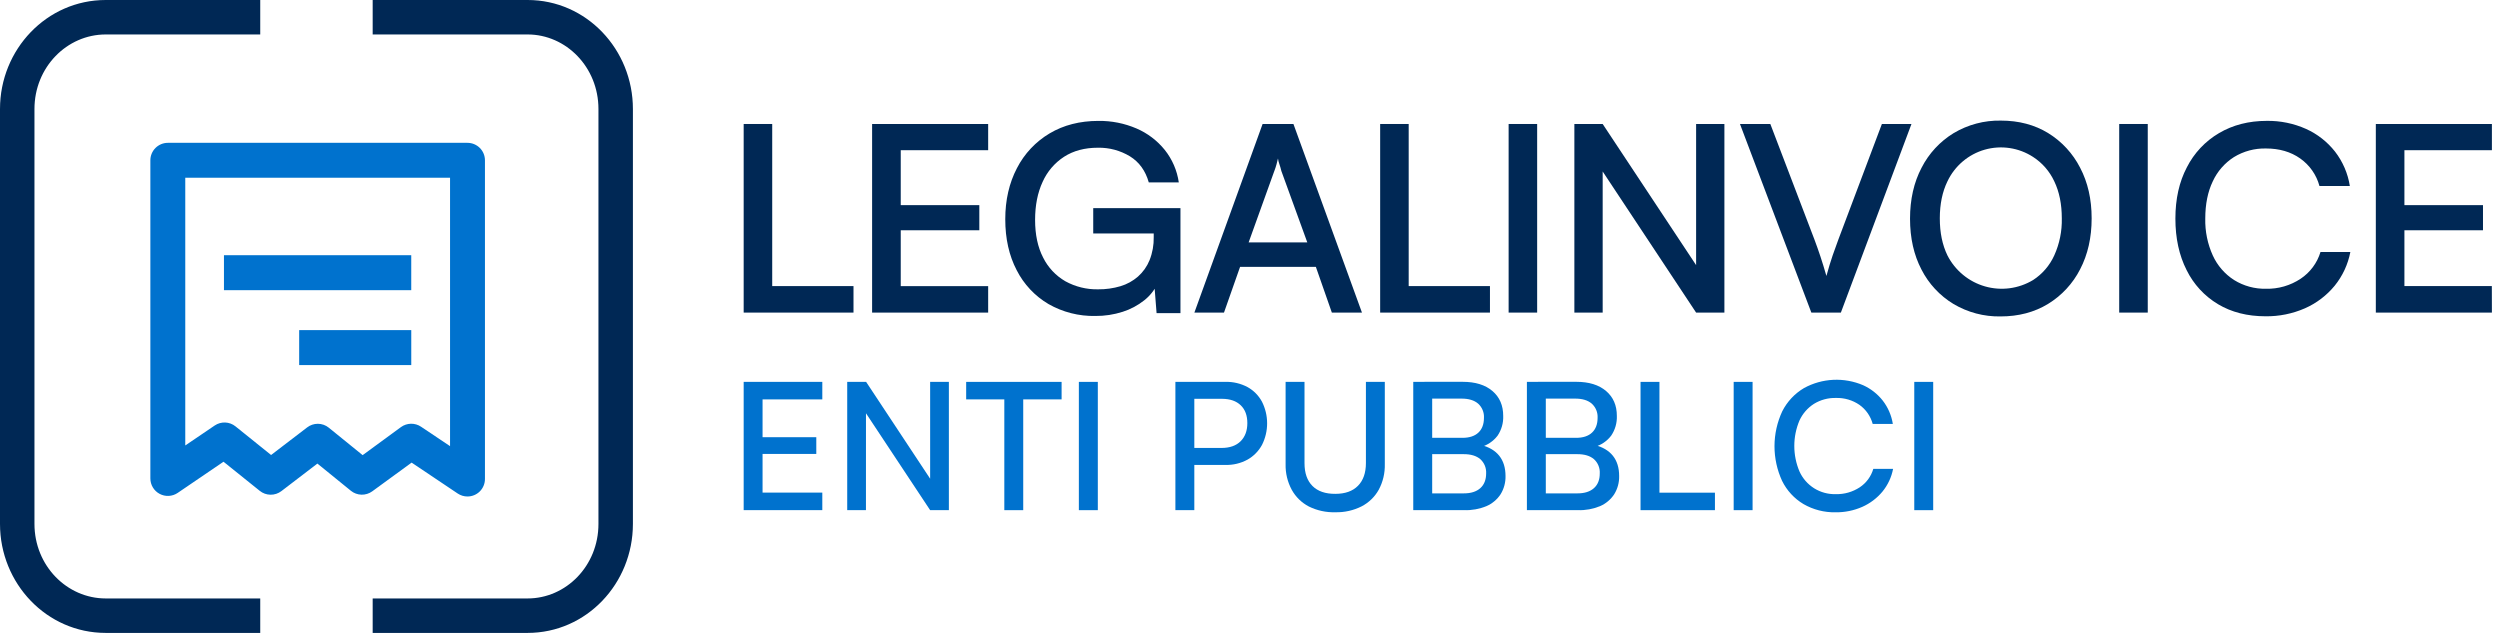
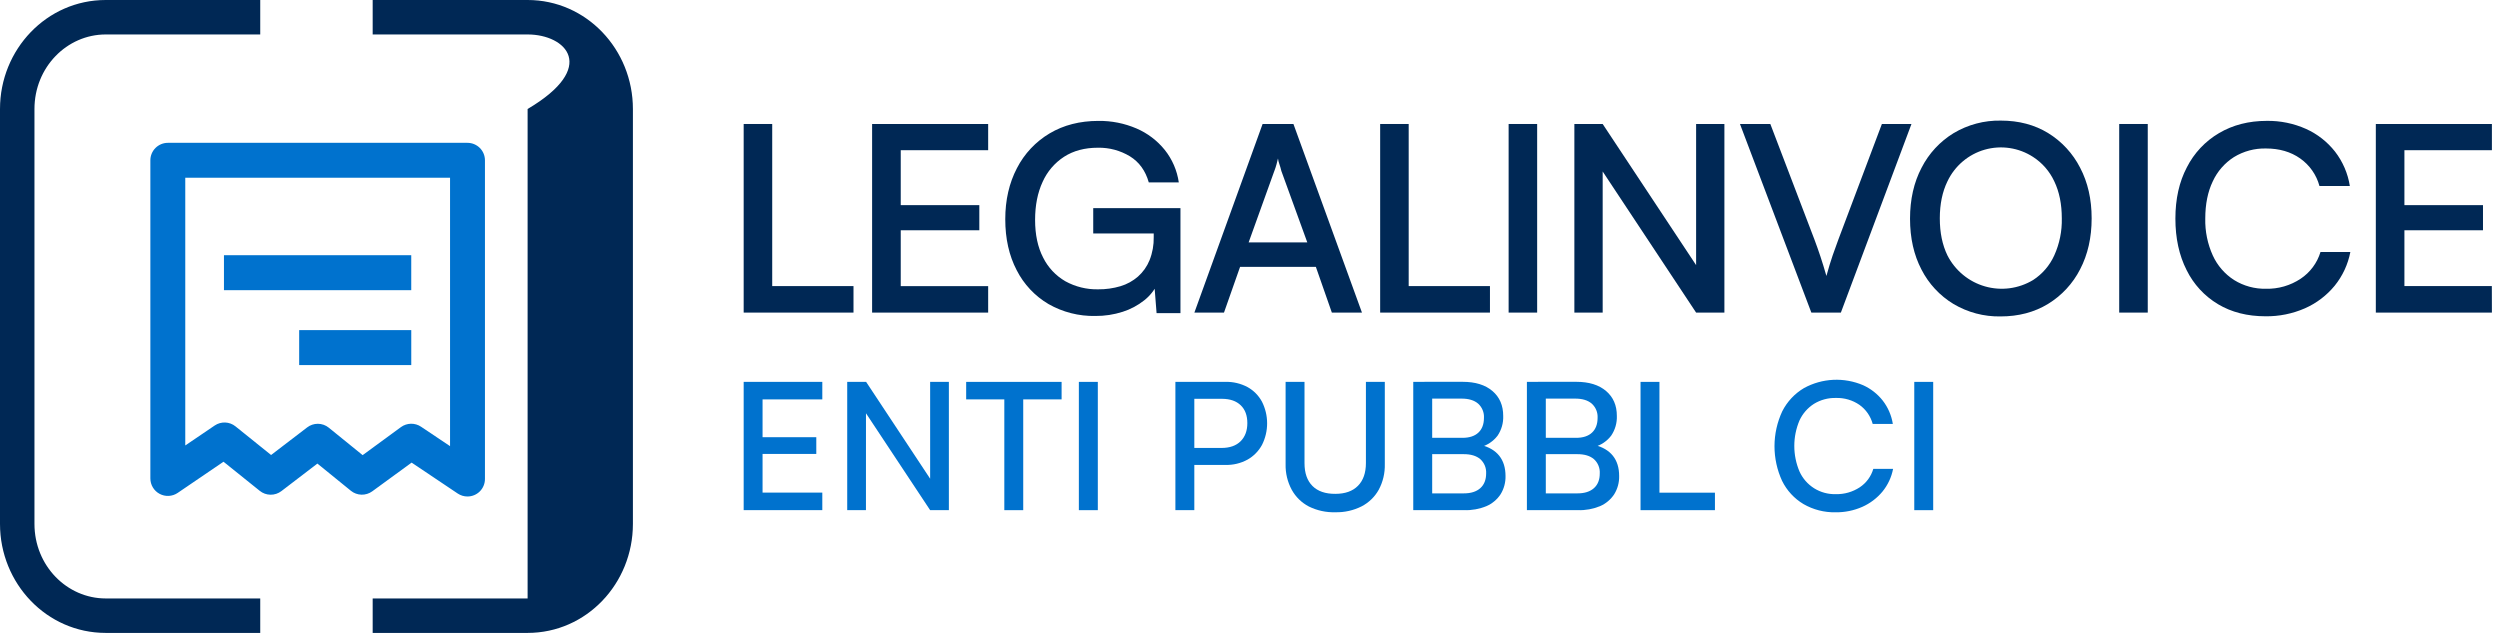
<svg xmlns="http://www.w3.org/2000/svg" width="158" height="40" viewBox="0 0 158 40" fill="none">
  <path fill-rule="evenodd" clip-rule="evenodd" d="M6.68 2.178C4.231 2.178 2.178 4.248 2.178 6.888V33.112C2.178 35.752 4.23 37.822 6.68 37.822H16.447V40H6.68C2.952 40 0 36.879 0 33.112V6.888C0 3.121 2.954 0 6.68 0H16.447V2.178H6.68Z" fill="#002855" />
-   <path fill-rule="evenodd" clip-rule="evenodd" d="M33.345 2.178H23.553V0H33.345C37.063 0 40 3.126 40 6.888V33.112C40 36.88 37.062 40 33.345 40H23.553V37.822H33.345C35.777 37.822 37.822 35.761 37.822 33.112V6.888C37.822 4.244 35.776 2.178 33.345 2.178Z" fill="#002855" />
+   <path fill-rule="evenodd" clip-rule="evenodd" d="M33.345 2.178H23.553V0H33.345C37.063 0 40 3.126 40 6.888V33.112C40 36.88 37.062 40 33.345 40H23.553V37.822H33.345V6.888C37.822 4.244 35.776 2.178 33.345 2.178Z" fill="#002855" />
  <path d="M29.544 31.378C29.325 31.378 29.11 31.313 28.928 31.191L26.014 29.237L23.525 31.053C23.327 31.196 23.088 31.27 22.844 31.264C22.6 31.257 22.365 31.171 22.176 31.017L20.059 29.298L17.783 31.039C17.586 31.189 17.345 31.269 17.098 31.266C16.851 31.264 16.611 31.178 16.419 31.023L14.126 29.181L11.229 31.152C11.063 31.265 10.869 31.33 10.668 31.341C10.467 31.352 10.268 31.307 10.09 31.213C9.913 31.119 9.764 30.978 9.661 30.806C9.557 30.634 9.503 30.436 9.503 30.235V10.132C9.503 9.839 9.619 9.558 9.827 9.351C10.034 9.144 10.315 9.027 10.608 9.027H29.544C29.837 9.027 30.118 9.144 30.326 9.351C30.533 9.558 30.649 9.839 30.649 10.132V30.273C30.649 30.566 30.533 30.847 30.326 31.055C30.118 31.262 29.837 31.378 29.544 31.378ZM20.084 26.783C20.338 26.783 20.584 26.87 20.781 27.031L22.919 28.765L25.341 26.992C25.525 26.858 25.745 26.785 25.971 26.78C26.198 26.776 26.421 26.841 26.609 26.968L28.443 28.196V11.234H11.709V28.153L13.569 26.892C13.765 26.759 13.998 26.693 14.235 26.702C14.471 26.712 14.698 26.797 14.882 26.946L17.133 28.756L19.412 27.012C19.605 26.864 19.841 26.783 20.084 26.783Z" fill="#0072ce" />
  <path d="M25.992 20.863H18.908V23.073H25.992V20.863Z" fill="#0072ce" />
  <path d="M25.991 16.129H14.154V18.339H25.991V16.129Z" fill="#0072ce" />
  <path d="M48.804 7.836V19.756H47V7.836H48.804ZM47.313 19.756V18.081H53.941V19.756H47.313Z" fill="#002855" />
  <path d="M62.452 19.756H55.117V7.836H62.452V9.494H56.186L56.927 8.838V12.963H61.893V14.554H56.927V18.758L56.186 18.085H62.452V19.756Z" fill="#002855" />
  <path d="M69.388 9.336C68.557 9.336 67.846 9.525 67.255 9.904C66.658 10.29 66.185 10.842 65.894 11.493C65.577 12.176 65.418 12.979 65.418 13.899C65.418 14.833 65.588 15.626 65.926 16.279C66.237 16.905 66.725 17.426 67.329 17.775C67.964 18.125 68.68 18.301 69.404 18.285C69.882 18.29 70.357 18.224 70.815 18.088C71.223 17.966 71.601 17.758 71.922 17.478C72.242 17.194 72.492 16.839 72.653 16.442C72.837 15.979 72.926 15.483 72.915 14.984V13.899L73.786 14.756H69.092V13.156H74.605V19.792H73.096L72.931 17.698L73.145 17.944C72.952 18.349 72.668 18.704 72.316 18.98C71.91 19.303 71.448 19.549 70.955 19.705C70.395 19.885 69.811 19.974 69.224 19.969C68.188 19.99 67.166 19.73 66.265 19.216C65.405 18.71 64.707 17.967 64.254 17.075C63.773 16.154 63.532 15.08 63.533 13.852C63.533 12.645 63.779 11.57 64.27 10.629C64.739 9.716 65.454 8.954 66.335 8.431C67.22 7.905 68.248 7.642 69.418 7.641C70.245 7.63 71.065 7.793 71.826 8.119C72.524 8.419 73.138 8.885 73.615 9.477C74.087 10.069 74.392 10.777 74.5 11.527H72.603C72.395 10.792 71.998 10.243 71.413 9.88C70.803 9.511 70.101 9.322 69.388 9.336Z" fill="#002855" />
  <path d="M77.356 19.756H75.485L79.796 7.836H81.745L86.076 19.756H84.173L83.162 16.865H78.373L77.356 19.756ZM80.538 10.804L78.914 15.319H82.621L80.981 10.804C80.948 10.659 80.906 10.517 80.858 10.377C80.814 10.26 80.784 10.139 80.768 10.015C80.745 10.114 80.715 10.235 80.678 10.377C80.638 10.523 80.592 10.667 80.538 10.808V10.804Z" fill="#002855" />
  <path d="M89.029 7.836V19.756H87.226V7.836H89.029ZM87.539 19.756V18.081H94.165V19.756H87.539Z" fill="#002855" />
  <path d="M97.148 7.836V19.756H95.345V7.836H97.148Z" fill="#002855" />
  <path d="M101.289 19.756H99.5V7.836H101.289L107.702 17.523H107.194V7.836H108.982V19.756H107.194L100.78 10.069H101.289V19.756Z" fill="#002855" />
  <path d="M114.477 19.755L109.966 7.836H111.885L114.674 15.143C114.806 15.494 114.931 15.849 115.051 16.21C115.171 16.57 115.297 16.98 115.429 17.441C115.561 16.961 115.692 16.528 115.823 16.144C115.954 15.761 116.074 15.428 116.183 15.143L118.935 7.837H120.804L116.343 19.756L114.477 19.755Z" fill="#002855" />
  <path d="M132.192 13.798C132.192 15.016 131.949 16.09 131.463 17.02C131.002 17.923 130.3 18.68 129.437 19.207C128.572 19.735 127.571 19.998 126.435 19.998C125.387 20.018 124.355 19.744 123.453 19.207C122.593 18.685 121.895 17.933 121.436 17.034C120.955 16.113 120.714 15.043 120.714 13.823C120.714 12.603 120.957 11.528 121.444 10.6C121.905 9.697 122.607 8.94 123.471 8.413C124.372 7.876 125.404 7.602 126.452 7.622C127.589 7.622 128.587 7.886 129.446 8.413C130.306 8.942 131.004 9.699 131.464 10.6C131.95 11.525 132.192 12.591 132.192 13.798ZM130.306 13.798C130.306 12.897 130.147 12.118 129.83 11.46C129.538 10.83 129.074 10.296 128.493 9.92C128.046 9.629 127.542 9.437 127.015 9.358C126.489 9.278 125.951 9.313 125.439 9.458C124.926 9.604 124.451 9.858 124.044 10.203C123.637 10.549 123.308 10.977 123.079 11.46C122.758 12.118 122.596 12.897 122.596 13.798C122.595 14.698 122.756 15.48 123.079 16.145C123.32 16.616 123.655 17.033 124.063 17.369C124.471 17.706 124.943 17.955 125.451 18.1C125.958 18.246 126.49 18.285 127.013 18.216C127.537 18.146 128.04 17.97 128.493 17.697C129.078 17.318 129.542 16.778 129.83 16.141C130.162 15.406 130.325 14.605 130.306 13.798Z" fill="#002855" />
  <path d="M135.738 7.836V19.756H133.934V7.836H135.738Z" fill="#002855" />
  <path d="M143.178 19.989C142.031 19.989 141.031 19.734 140.177 19.224C139.322 18.712 138.632 17.963 138.192 17.067C137.721 16.139 137.485 15.055 137.485 13.814C137.485 12.573 137.726 11.494 138.208 10.578C138.665 9.675 139.371 8.924 140.242 8.413C141.117 7.897 142.123 7.639 143.26 7.639C144.115 7.626 144.963 7.8 145.745 8.149C146.461 8.472 147.088 8.964 147.574 9.582C148.064 10.216 148.386 10.963 148.51 11.755H146.59C146.399 11.048 145.966 10.431 145.368 10.011C144.771 9.592 144.052 9.384 143.211 9.384C142.497 9.367 141.794 9.556 141.185 9.928C140.602 10.3 140.138 10.831 139.848 11.46C139.531 12.118 139.373 12.903 139.373 13.814C139.355 14.617 139.517 15.413 139.848 16.145C140.138 16.781 140.605 17.32 141.193 17.697C141.798 18.073 142.499 18.265 143.211 18.25C143.988 18.268 144.753 18.047 145.401 17.616C146.002 17.216 146.445 16.619 146.655 15.927H148.542C148.392 16.709 148.051 17.442 147.55 18.06C147.043 18.676 146.4 19.164 145.672 19.485C144.885 19.829 144.035 20.001 143.178 19.989Z" fill="#002855" />
  <path d="M157.488 19.756H150.152V7.836H157.488V9.494H151.218L151.959 8.838V12.963H156.925V14.554H151.959V18.758L151.218 18.081H157.484L157.488 19.756Z" fill="#002855" />
  <path d="M51.97 32.242H47V24.135H51.97V25.241H47.692L48.194 24.794V27.631H51.59V28.689H48.194V31.593L47.692 31.134H51.97V32.242Z" fill="#0072ce" />
  <path d="M54.728 32.242H53.544V24.135H54.739L59.118 30.758H58.785V24.135H59.969V32.242H58.785L54.407 25.631H54.73L54.728 32.242Z" fill="#0072ce" />
  <path d="M61.062 25.241V24.135H67.093V25.241H61.062ZM64.668 24.704V32.242H63.473V24.704H64.668Z" fill="#0072ce" />
  <path d="M69.382 24.135V32.242H68.184V24.135H69.382Z" fill="#0072ce" />
  <path d="M75.481 24.134V32.242H74.285V24.134H75.481ZM77.446 29.383H75.201V28.31H77.201C77.721 28.31 78.123 28.169 78.407 27.886C78.69 27.604 78.832 27.221 78.832 26.74C78.832 26.256 78.692 25.88 78.412 25.612C78.133 25.344 77.742 25.208 77.239 25.205H74.989V24.134H77.446C77.932 24.121 78.414 24.235 78.843 24.463C79.228 24.676 79.543 24.994 79.753 25.38C79.968 25.803 80.081 26.271 80.082 26.747C80.084 27.222 79.973 27.691 79.76 28.115C79.548 28.506 79.231 28.83 78.843 29.048C78.415 29.282 77.933 29.397 77.446 29.383Z" fill="#0072ce" />
  <path d="M81.25 29.339V24.135H82.445V29.272C82.445 29.898 82.613 30.378 82.948 30.714C83.284 31.049 83.766 31.215 84.394 31.211C85.012 31.211 85.488 31.042 85.823 30.703C86.158 30.365 86.325 29.886 86.326 29.267V24.135H87.52V29.339C87.534 29.898 87.403 30.451 87.141 30.944C86.892 31.395 86.515 31.762 86.058 32C85.543 32.26 84.971 32.389 84.394 32.374C83.816 32.392 83.243 32.268 82.724 32.013C82.266 31.776 81.889 31.408 81.64 30.958C81.371 30.461 81.237 29.904 81.25 29.339Z" fill="#0072ce" />
  <path d="M90.514 24.134V32.242H89.318V24.134H90.514ZM92.513 28.703H90.168V27.671H92.423C92.863 27.671 93.2 27.561 93.434 27.341C93.668 27.121 93.785 26.811 93.786 26.409C93.796 26.241 93.768 26.073 93.704 25.918C93.641 25.762 93.543 25.623 93.418 25.51C93.171 25.297 92.821 25.191 92.368 25.192H90.022V24.131H92.446C93.242 24.131 93.868 24.325 94.322 24.712C94.777 25.099 95.004 25.625 95.003 26.29C95.019 26.732 94.895 27.168 94.647 27.535C94.378 27.887 94.001 28.14 93.574 28.256V28.116C94.096 28.244 94.489 28.473 94.752 28.804C95.016 29.134 95.148 29.561 95.149 30.083C95.159 30.491 95.051 30.892 94.836 31.239C94.618 31.57 94.307 31.831 93.943 31.988C93.501 32.17 93.025 32.257 92.547 32.242H90.025V31.181H92.516C92.963 31.181 93.31 31.071 93.556 30.851C93.802 30.631 93.924 30.32 93.924 29.919C93.933 29.751 93.905 29.583 93.842 29.427C93.778 29.271 93.68 29.132 93.556 29.019C93.307 28.808 92.96 28.703 92.513 28.703Z" fill="#0072ce" />
  <path d="M97.695 24.134V32.242H96.5V24.134H97.695ZM99.694 28.703H97.349V27.671H99.605C100.045 27.671 100.382 27.561 100.616 27.341C100.85 27.121 100.967 26.811 100.968 26.409C100.977 26.241 100.949 26.073 100.886 25.918C100.822 25.762 100.724 25.623 100.6 25.51C100.353 25.297 100.003 25.191 99.55 25.192H97.204V24.131H99.628C100.424 24.131 101.049 24.325 101.504 24.712C101.959 25.099 102.186 25.624 102.185 26.287C102.201 26.729 102.076 27.165 101.828 27.531C101.56 27.884 101.183 28.137 100.756 28.252V28.116C101.277 28.244 101.669 28.473 101.934 28.804C102.198 29.134 102.33 29.561 102.33 30.083C102.341 30.491 102.232 30.892 102.017 31.239C101.799 31.57 101.489 31.831 101.125 31.988C100.682 32.17 100.207 32.257 99.729 32.242H97.207V31.181H99.698C100.145 31.181 100.491 31.071 100.737 30.851C100.983 30.631 101.106 30.32 101.105 29.919C101.115 29.751 101.087 29.583 101.023 29.427C100.96 29.271 100.862 29.132 100.737 29.019C100.489 28.808 100.141 28.703 99.694 28.703Z" fill="#0072ce" />
  <path d="M104.877 24.135V32.242H103.682V24.135H104.877ZM103.894 32.242V31.137H108.384V32.242H103.894Z" fill="#0072ce" />
-   <path d="M110.763 24.135V32.242H109.568V24.135H110.763Z" fill="#0072ce" />
  <path d="M116.013 32.377C115.301 32.393 114.597 32.213 113.98 31.857C113.398 31.51 112.929 31.002 112.629 30.394C112.311 29.704 112.147 28.953 112.148 28.192C112.15 27.432 112.318 26.682 112.639 25.993C112.948 25.383 113.425 24.873 114.014 24.525C114.583 24.214 115.215 24.036 115.862 24.005C116.509 23.974 117.155 24.091 117.751 24.346C118.236 24.566 118.661 24.899 118.99 25.318C119.323 25.748 119.542 26.255 119.627 26.792H118.354C118.223 26.305 117.927 25.878 117.516 25.586C117.078 25.286 116.556 25.134 116.026 25.151C115.538 25.139 115.057 25.269 114.641 25.524C114.24 25.78 113.922 26.147 113.724 26.58C113.51 27.088 113.4 27.633 113.4 28.184C113.4 28.736 113.51 29.281 113.724 29.789C113.921 30.23 114.245 30.603 114.655 30.86C115.065 31.116 115.542 31.245 116.025 31.23C116.559 31.243 117.085 31.093 117.533 30.8C117.949 30.525 118.253 30.111 118.393 29.632H119.643C119.542 30.161 119.31 30.656 118.968 31.073C118.623 31.487 118.187 31.816 117.695 32.034C117.165 32.267 116.592 32.384 116.013 32.377Z" fill="#0072ce" />
  <path d="M122.178 24.135V32.242H120.982V24.135H122.178Z" fill="#0072ce" />
</svg>